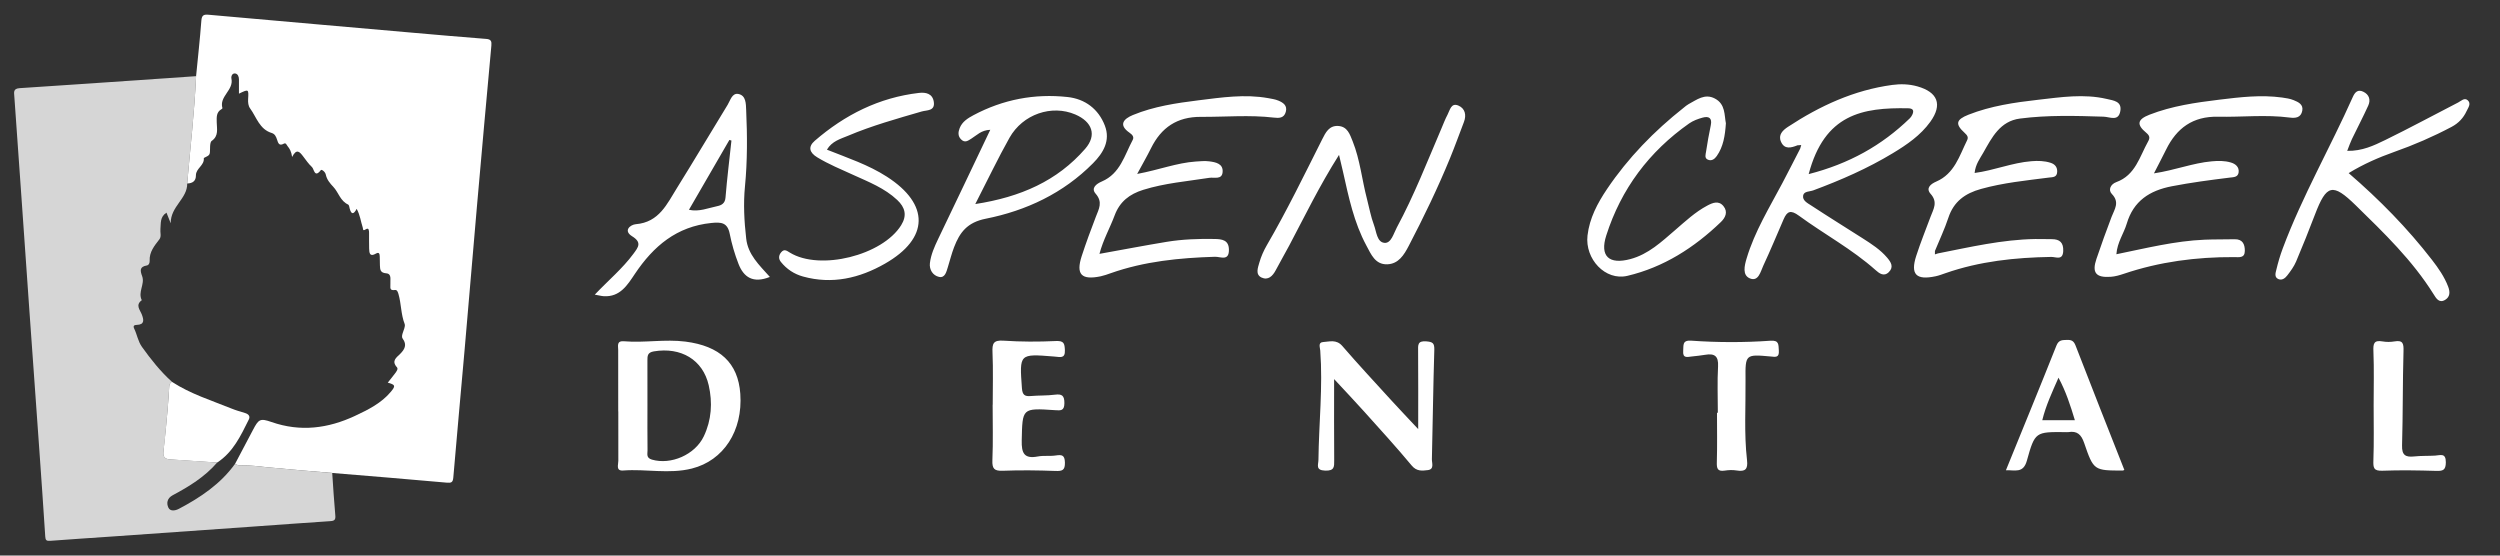
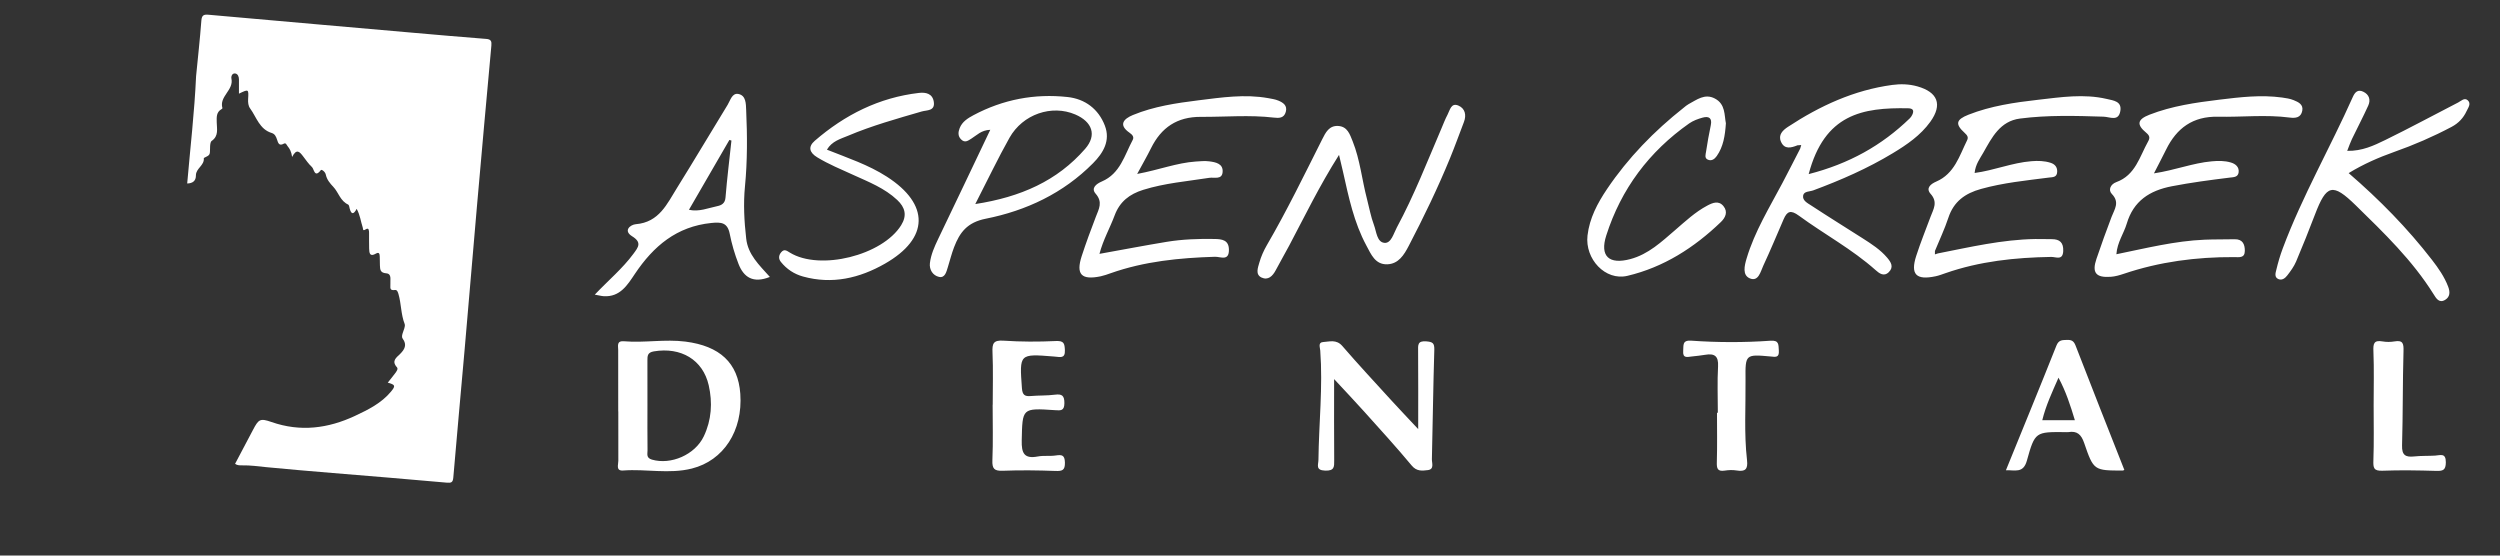
<svg xmlns="http://www.w3.org/2000/svg" xml:space="preserve" id="Layer_1" x="0" y="0" style="enable-background:new 0 0 900 200" version="1.1" viewBox="0 0 900 200">
  <rect x="0" y="0" width="900" height="200" fill="#333333" stroke="none" />
  <path d="M652.73 68.55c9.92-3.68 19.58-7.9 28.65-13.38 5.09-3.07 10.02-6.44 13.54-11.33 4.46-6.21 2.67-10.67-4.64-12.74-3.05-.86-6.09-.92-9.08-.52-13.76 1.86-26.05 7.54-37.54 15.09-1.86 1.22-3.59 2.87-2.51 5.34 1.27 2.91 3.67 2.2 5.95 1.3.45-.02.9-.05 1.35-.09l-.39 1.3c-2.13 4.13-4.23 8.28-6.4 12.39-4.68 8.85-9.97 17.4-12.87 27.1-.8 2.68-1.62 6.09 1.21 7.23 3.06 1.24 3.81-2.5 4.79-4.6 2.57-5.5 4.89-11.12 7.31-16.69 1.26-2.91 2.53-3.48 5.51-1.3 9.1 6.66 19.12 12.03 27.61 19.59 1.22 1.08 2.93 2.51 4.74.74 1.93-1.89.74-3.65-.57-5.2-2.47-2.92-5.66-4.96-8.84-6.99-6.19-3.95-12.44-7.82-18.58-11.85-1.26-.82-3.15-1.75-2.84-3.54.28-1.59 2.35-1.39 3.6-1.85zm34.17-29.57c1.81.03 2.23.81 1.52 2.34-.22.47-.54.93-.92 1.3-10.06 9.75-21.84 16.34-36.38 20.06 5.71-21.61 19.34-24 35.78-23.7zM798.5 42.02c8.58.18 17.18-.82 25.76.3 2.17.28 4.08.05 4.56-2.46.44-2.3-1.46-3.13-3.09-3.8-1.3-.54-2.77-.75-4.19-.95-7.56-1.04-15.08-.14-22.56.77-8.54 1.04-17.09 2.26-25.16 5.41-4.41 1.72-4.73 3.57-1.16 6.52 1.36 1.12 1.31 1.95.65 3.13-3.05 5.46-4.55 12.12-11.43 14.62-2.09.76-3.01 2.82-1.62 4.26 2.93 3.03.97 5.48-.09 8.25-1.91 5.01-3.73 10.06-5.45 15.14-1.69 4.97-.2 6.82 5.16 6.44 1.58-.11 3.17-.57 4.68-1.08 12.88-4.35 26.15-6.08 39.69-6.01 1.86.01 3.86.44 3.89-2.24.02-2.33-.75-4.26-3.68-4.19-3.59.09-7.18.01-10.77.16-10.7.44-21.08 3.06-31.79 5.24.33-4.36 2.68-7.47 3.73-11.01 2.42-8.16 8.21-11.92 16.25-13.47 6.88-1.33 13.8-2.24 20.74-3.1 1.45-.18 3.1-.1 3.3-1.97.2-1.88-1.13-2.98-2.77-3.47-2.26-.68-4.55-.64-6.93-.43-6.76.6-13.11 3.17-20.79 4.33 1.69-3.31 3.06-5.9 4.36-8.53 3.82-7.78 9.65-12.05 18.71-11.86zM432.3 42.07c8.76.05 17.53-.76 26.29.27 1.87.22 3.68.22 4.3-2.08.62-2.28-.94-3.31-2.65-4.03-1.14-.48-2.41-.67-3.64-.89-8.45-1.53-16.86-.25-25.21.78-7.98.99-16.01 2.19-23.53 5.28-3.29 1.35-5.38 3.51-1.21 6.4 1.09.75 1.66 1.56 1.12 2.58-2.95 5.52-4.49 12.12-11.11 14.95-1.94.83-4.01 2.36-2.23 4.4 2.67 3.05 1.15 5.5.07 8.32-1.79 4.66-3.53 9.36-5.08 14.11-2.16 6.63-.13 8.76 6.82 7.31 1.22-.26 2.41-.69 3.59-1.11 12.15-4.29 24.77-5.53 37.54-5.92 1.99-.06 5.08 1.69 5.04-2.53-.03-3.56-2.55-3.83-5.21-3.88-5.76-.1-11.51.1-17.19 1.03-7.99 1.32-15.93 2.84-24.21 4.33 1.35-5.12 3.79-9.33 5.46-13.83 1.87-5.03 5.4-7.69 10.3-9.22 7.76-2.42 15.81-3.07 23.77-4.32 1.76-.28 4.58.79 4.81-2.07.25-3.06-2.52-3.57-4.85-3.87-1.57-.2-3.21-.04-4.81.07-6.81.47-13.2 2.99-21.1 4.47 1.98-3.68 3.59-6.44 4.99-9.28 3.69-7.44 9.38-11.31 17.93-11.27zM742.76 90.37c.13-3.01-1.24-4.29-4.13-4.27-1.98.01-3.96-.08-5.93-.05-11.91.19-23.46 2.9-35.06 5.18-.37.12-.74.24-1.07.35 0-.41.01-.83.01-1.24 1.62-3.96 3.48-7.85 4.82-11.91 1.93-5.88 5.99-8.81 11.8-10.42 8-2.22 16.19-3.03 24.36-4.08 1.43-.18 2.97-.02 3.03-2.14.05-1.72-.91-2.71-2.36-3.18-2.24-.72-4.53-.77-6.91-.58-6.93.54-13.43 3.31-20.46 4.24.32-3.13 1.91-5.16 3.13-7.31 3.09-5.46 6.02-11.35 13.2-12.28 9.98-1.29 20.03-1 30.06-.68 2.33.07 5.41 1.85 6.07-2.04.59-3.52-2.46-3.77-4.89-4.34-8.24-1.92-16.47-.64-24.65.29-8.54.97-17.09 2.21-25.15 5.39-4.51 1.78-4.8 3.4-1.38 6.52.94.86 1.46 1.56.91 2.66-2.79 5.63-4.54 12.05-11.12 14.89-1.95.84-3.88 2.34-2.01 4.43 2.69 3.01.98 5.51-.04 8.25-1.74 4.69-3.63 9.33-5.16 14.09-2.14 6.65-.02 8.8 6.96 7.32 1.22-.25 2.4-.71 3.58-1.12 12.33-4.3 25.12-5.64 38.08-5.85 1.7-.02 4.15 1.38 4.31-2.12zM888.36 36.08c-1.18-1.03-2.36.27-3.41.81-8.76 4.5-17.42 9.2-26.27 13.52-4.1 2-8.35 4.01-13.68 3.9.67-1.7 1.1-3.01 1.69-4.23 1.94-4.03 4.03-7.99 5.88-12.07.93-2.05.35-3.97-1.79-4.99-1.88-.9-2.95.06-3.74 1.83-8.16 18.31-18.21 35.75-25.25 54.58-.94 2.51-1.7 5.11-2.32 7.72-.26 1.09-.79 2.64.73 3.31 1.37.6 2.5-.36 3.25-1.34 1.2-1.55 2.39-3.19 3.15-4.97 2.38-5.6 4.63-11.26 6.8-16.94 4.14-10.82 6.33-11.43 14.66-3.3 10.16 9.93 20.4 19.8 28.01 31.97.94 1.5 2 3.41 4.2 2.06 1.75-1.07 1.81-2.8 1.07-4.74-1.36-3.58-3.52-6.66-5.82-9.64-8.83-11.41-18.89-21.66-30-31.24 5.39-3.29 10.8-5.63 16.38-7.62 7.1-2.5 13.98-5.48 20.65-9.01 2.55-1.35 4.29-3.24 5.44-5.72.55-1.18 1.75-2.68.37-3.89zM525.03 38.01c-2.65-1.14-3.06 1.67-3.92 3.28-.84 1.57-1.47 3.26-2.17 4.9-5.14 12-9.87 24.19-16.08 35.7-1.15 2.14-2.02 5.75-4.44 5.54-2.75-.23-2.9-4.07-3.8-6.44-1.13-2.99-1.68-6.21-2.5-9.32-1.82-6.92-2.48-14.12-5.17-20.82-1-2.48-1.86-5.29-5.17-5.5-3.3-.21-4.56 2.35-5.79 4.8-6.44 12.79-12.69 25.68-19.9 38.07-1.16 2-2.13 4.18-2.75 6.39-.49 1.76-1.49 4.21.8 5.3 2.35 1.11 4-.49 5.12-2.62 1.58-3.01 3.3-5.95 4.89-8.95 5.6-10.58 10.81-21.38 17.9-32.58.64 2.7 1.06 4.41 1.44 6.12 2.03 9.08 3.92 18.2 8.4 26.51 1.7 3.16 3.16 6.88 7.49 6.76 4.09-.12 6.08-3.4 7.77-6.64 5.38-10.32 10.44-20.79 14.86-31.56 1.77-4.3 3.33-8.68 5-13.02.98-2.54.4-4.9-1.98-5.92zM397.75 45.22c-2.31-5.99-7.12-9.6-13.41-10.29-11.89-1.3-23.25.88-33.86 6.52-2.08 1.11-4.1 2.37-5 4.68-.52 1.35-.73 2.78.48 4.02 1.41 1.45 2.55.49 3.79-.28 1.9-1.18 3.49-3.02 6.75-3.14-6.44 13.53-12.59 26.46-18.79 39.36-1.32 2.77-2.57 5.57-2.94 8.61-.29 2.42 1.09 4.49 3.27 4.98 2.17.49 2.66-1.82 3.19-3.51.75-2.39 1.34-4.84 2.24-7.17 2.04-5.31 4.7-8.93 11.4-10.26 14.57-2.9 27.92-9.16 38.62-19.97 3.7-3.73 6.34-8.15 4.26-13.55zm-7.1 8.37c-10.04 11.52-23.19 17.35-39.55 19.87 4.6-8.96 8.2-16.54 12.31-23.85 4.81-8.54 15.24-12.03 23.71-8.39 6.06 2.61 7.86 7.41 3.53 12.37zM268.19 67.08c.89-9.13.84-18.31.43-27.47-.1-2.22-.02-5.23-2.79-5.78-2.28-.45-2.9 2.3-3.88 3.9-6.09 9.93-12.02 19.96-18.18 29.84-3.62 5.79-6.47 12.46-14.88 13.14-1.9.16-4.66 2.28-1.34 4.34 3.63 2.25 2.24 3.93.47 6.33-3.9 5.29-8.96 9.49-13.9 14.69 1.54.27 2.37.51 3.22.56 5.89.38 8.59-4.1 11.21-8.02 6.69-9.99 15.02-17.07 27.54-18.34 3.56-.36 5.8-.17 6.61 3.9.73 3.67 1.79 7.32 3.15 10.81 1.86 4.8 5.21 7.15 11.3 4.72-3.91-4.36-7.88-8.05-8.52-13.81-.71-6.26-1.06-12.49-.44-18.81zm-7.01 4.06c-.17 2.16-1.53 2.78-3.03 3.09-3.25.67-6.44 2.1-10.13 1.3 4.91-8.48 9.73-16.81 14.56-25.15.24.07.49.15.74.22-.73 6.85-1.58 13.68-2.14 20.54zM246.78 122.98c-7.41-.95-14.74.5-22.09-.12-2.77-.23-2.15 1.58-2.14 3.16.02 7.36.01 14.73.01 22.09.01 0 .01 0 .03-.01 0 5.93-.02 11.85.01 17.78.01 1.44-.99 3.71 1.77 3.5 8.23-.62 16.52 1.36 24.71-.71 11.41-2.88 18.37-13.56 17.43-26.89-.79-11.18-7.4-17.21-19.73-18.8zm6.58 34.11c-3.17 6.65-11.86 10.36-18.67 8.37-2.16-.64-1.56-2.09-1.58-3.36-.07-5.38-.03-10.76-.03-16.14 0-5.39.01-10.77-.01-16.14 0-1.67-.02-2.94 2.34-3.33 9.69-1.62 17.62 2.97 19.73 12.22 1.41 6.21 1.03 12.5-1.78 18.38zM513.44 122.89c-3.18-.26-2.94 1.38-2.92 3.52.07 9.01.03 18.02.03 28.06-3.78-4.04-6.74-7.14-9.63-10.3-5.93-6.51-11.94-12.96-17.69-19.62-2.13-2.46-4.59-1.56-6.93-1.41-1.87.12-1.09 1.95-1.01 3.05.97 13.13-.5 26.22-.65 39.33-.02 1.81-1.16 3.77 2.41 3.9 3.37.12 3.28-1.38 3.26-3.75-.08-9.28-.03-18.56-.03-29.2 4.27 4.61 7.62 8.12 10.85 11.73 5.76 6.42 11.59 12.79 17.1 19.42 1.78 2.14 3.8 1.86 5.78 1.62 2.41-.29 1.44-2.53 1.47-3.95.32-13.12.47-26.24.87-39.35.07-2.46-.6-2.86-2.91-3.05zM620.44 74.2c-1.74-2.13-3.93-1.19-5.86-.16-4.32 2.3-7.86 5.63-11.54 8.8-4.89 4.2-9.6 8.69-16.11 10.43-7.65 2.05-11.08-.99-8.68-8.49 5.35-16.76 15.43-30.21 29.84-40.34 1.42-.99 3.17-1.64 4.86-2.1 2.2-.6 3.49.11 2.93 2.76-.66 3.16-1.23 6.34-1.71 9.53-.14.96-.64 2.29.66 2.85 1.38.6 2.46-.25 3.21-1.32 2.35-3.36 2.97-7.25 3.28-11.77-.6-2.93-.1-6.89-3.97-8.92-3.64-1.92-6.51.45-9.47 2.02-.63.34-1.18.83-1.74 1.28-10.65 8.41-20.03 18.04-27.63 29.31-3.41 5.07-6.29 10.46-7.01 16.7-.97 8.47 6.42 16.4 14.36 14.52 13.03-3.08 24.04-10.13 33.64-19.36 1.67-1.6 2.62-3.67.94-5.74zM305.33 48.86c8.59-3.63 17.56-6.13 26.5-8.73 1.83-.53 4.84-.1 4.34-3.46-.45-3.04-2.95-3.5-5.36-3.22-14.35 1.67-26.68 7.88-37.49 17.23-2.45 2.12-2.01 4.19.86 5.94 4.15 2.53 8.62 4.35 13.02 6.36 5.53 2.52 11.25 4.73 15.8 9.01 2.88 2.7 3.59 5.6 1.41 9.1-6.74 10.85-29.24 16.46-40.02 9.87-1.15-.7-2.06-1.49-3.19-.11-.94 1.14-.96 2.35-.08 3.44 2.08 2.6 4.78 4.38 7.97 5.26 10.51 2.91 20.34.59 29.49-4.63 15.99-9.14 16.12-21.37.71-31.3-6.68-4.31-14.16-6.77-21.6-9.74 1.82-3.08 4.89-3.87 7.64-5.02zM380.07 163.97c-2.12.32-4.35-.04-6.45.36-4.95.94-5.9-1.21-5.8-5.76.26-11.66.04-11.71 11.98-10.91 2.05.14 3.36.29 3.38-2.5.02-2.73-.84-3.41-3.44-3.07-2.84.37-5.75.23-8.61.48-2.2.2-3.06-.35-3.24-2.83-.9-12.41-.99-12.4 11.45-11.4.18.01.36.04.54.05 1.75.13 3.62.79 3.48-2.32-.11-2.36-.29-3.44-3.23-3.3-6.28.3-12.6.29-18.87-.13-3.64-.25-4.1 1.02-3.96 4.2.27 6.27.08 12.57.08 18.86 0 0-.01 0-.03.02 0 6.65.19 13.3-.09 19.94-.13 3.12.69 3.93 3.8 3.81 6.28-.25 12.59-.16 18.88.07 2.47.09 3.5-.21 3.43-3.06-.07-2.72-1.14-2.83-3.3-2.51zM744.05 122.37c-1.66.06-2.91-.03-3.74 2.05-5.92 14.9-12.02 29.73-18.18 44.87 3.22-.13 6.25 1.24 7.55-3.47 2.89-10.41 3.13-10.35 13.84-10.26.36 0 .73.06 1.08 0 3.15-.52 4.65.85 5.69 3.89 3.42 9.98 3.55 9.93 13.93 9.95.14 0 .28-.12.54-.24-5.87-14.91-11.79-29.81-17.56-44.77-.67-1.73-1.53-2.08-3.15-2.02zm-8.83 28.89c1.31-5.34 3.56-10.1 5.84-15.29 2.68 4.99 4.29 9.99 5.89 15.29h-11.73zM637.37 122.66c-9.5.67-19.03.65-28.53-.02-3.29-.23-2.73 1.67-2.89 3.65-.24 2.83 1.52 2.21 3.1 2.04 1.6-.18 3.21-.33 4.8-.6 3.34-.57 4.86.39 4.65 4.17-.31 5.54-.08 11.12-.08 16.69-.11 0-.21 0-.3.01 0 5.93.11 11.85-.06 17.77-.07 2.25.22 3.45 2.83 3.05 1.4-.22 2.9-.28 4.29-.05 3.09.51 4.13-.41 3.75-3.69-1.11-9.66-.44-19.37-.54-29.06-.1-9.08-.02-9.1 9-8.29 1.73.16 3.19.57 2.99-2.14-.16-2.1.16-3.75-3.01-3.53zM876.65 164.02c-2.5.15-5.03.03-7.52.3-3.09.33-4.5-.4-4.39-3.97.33-11.28.2-22.58.52-33.86.08-2.72-.11-4.13-3.26-3.58-1.39.24-2.9.25-4.29 0-3.17-.56-3.39.87-3.28 3.58.26 6.44.08 12.9.08 19.35-.01 6.63.15 13.27-.09 19.89-.09 2.64.06 3.86 3.25 3.73 6.45-.25 12.91-.13 19.36.06 2.41.07 3.45-.24 3.47-3.08.02-3.51-1.96-2.53-3.85-2.42z" fill="#ffffff" />
-   <path d="M119.6 170.27c.36 5.08.64 10.18 1.11 15.25.14 1.52-.23 1.99-1.75 2.09-9.19.6-18.38 1.29-27.57 1.94-16.95 1.2-33.91 2.4-50.86 3.58-7.5.53-15 .99-22.49 1.57-1.33.1-1.67-.25-1.75-1.53-.68-10.53-1.41-21.06-2.16-31.58-1.18-16.68-2.38-33.36-3.57-50.04C9.6 98.08 8.67 84.6 7.73 71.13 6.88 59 6.03 46.87 5.16 34.74c-.11-1.55-.46-2.86 1.98-3.01 21.16-1.37 42.31-2.86 63.46-4.31-.58 12.92-2.09 25.77-3.2 38.64.08 5.5-6.01 8.2-5.94 14.32-.68-1.71-1.08-2.71-1.53-3.83-2.41 1.57-1.97 3.86-2.18 5.91-.13 1.23.43 2.65-.35 3.67-1.8 2.34-3.69 4.56-3.52 7.79.03.66-.25 1.52-1.06 1.66-2.64.45-2.37 1.88-1.64 3.87 1.05 2.83-1.63 5.71-.13 8.62-2.42 1.76-.63 3.46.03 5.21.69 1.84 1.04 3.6-1.85 3.68-.86.03-1.42.3-.93 1.32 1.05 2.15 1.36 4.57 2.8 6.59 3.22 4.51 6.65 8.83 10.78 12.56-.55.36-.88.87-.93 1.54-.19 2.74-.34 5.48-.58 8.21-.46 5.1-.89 10.21-1.51 15.3-.24 2.02.49 2.78 2.38 2.9 5.65.35 11.3.75 16.95 1.13-4.44 5.14-10.11 8.63-16.01 11.77-2.06 1.1-2.3 2.92-1.55 4.49.66 1.37 2.41 1.12 3.78.4 7.78-4.1 14.97-8.92 20.21-16.19.77.57 1.65.57 2.55.55 2.92-.06 5.84.36 8.72.65 7.89.79 15.8 1.41 23.71 2.09z" style="opacity:.8;fill:#fff" />
  <path d="M175.05 14.01c-8.82-.68-17.64-1.46-26.46-2.23-11.4-.99-22.8-2-34.2-3C101.3 7.63 88.2 6.5 75.11 5.31c-1.71-.15-2.47.11-2.62 2.1-.5 6.68-1.25 13.34-1.9 20.01-.58 12.92-2.09 25.76-3.2 38.64 1.94-.06 3.17-.88 3.14-2.96 0-2.48 3.08-3.54 2.84-6.13-.01-.05.09-.13.15-.16 2.13-1.02 2.07-1.02 2.1-3.56.01-.87.06-2.15.59-2.52 2.58-1.79 1.85-4.34 1.81-6.71-.03-1.82-.19-3.61 1.7-4.71.15-.08.38-.28.36-.36-1.27-4.25 4.13-6.47 3.23-10.66-.16-.75.24-2.03 1.41-1.83.9.15 1.3 1.15 1.3 2.13v5.13c3.5-1.69 3.52-1.69 3.3 1.96-.07 1.21.06 2.45.72 3.35 2.32 3.18 3.36 7.52 7.81 8.86 1.11.34 1.55 1.32 1.9 2.41.34 1.04.67 2.41 2.39 1.44.81-.46 1.02.43 1.38.87.8.95 1.38 2.03 1.64 3.9 1.62-3.19 2.75-1.8 3.92-.28 1.03 1.34 1.99 2.79 3.23 3.92.76.69.91 4.08 3.19 1.09.28-.37 1.56.59 1.77 1.57.4 1.89 1.47 3.12 2.83 4.59 1.79 1.94 2.41 4.96 5.23 6.24.34.15.43.94.56 1.45.58 2.21 1.43 2.15 2.51.1 1.24 2.22 1.47 4.55 2.18 6.71.2.58-.12 1.44 1.14.63 1.1-.71 1.13.57 1.14 1.33.03 1.88-.04 3.76.03 5.64.05 1.54.18 3.11 2.45 1.79 1.19-.69 1.34.19 1.37 1.08.04 1.07.01 2.15.06 3.22.07 1.46.11 2.63 2.25 2.8 2.12.17 1.39 2.36 1.52 3.73.11 1.19-.58 2.62 1.68 2.28.78-.12 1.07.91 1.25 1.55 1 3.49.85 7.21 2.2 10.67.34.89-.4 2.21-.71 3.32-.19.7-.44 1.37.05 2.04 1.57 2.13.66 3.82-.94 5.4-1.38 1.37-3.24 2.55-1.17 4.85.54.6-.2 1.53-.66 2.16-.84 1.14-1.76 2.23-2.65 3.36 2.71.76 2.9 1.13 1.17 3.22-3.45 4.17-8.21 6.52-12.97 8.75-9.7 4.54-19.67 5.83-30.04 2.21-4.13-1.44-4.66-1.02-6.68 2.83-2.13 4.08-4.3 8.15-6.45 12.22.77.56 1.65.57 2.55.55 2.93-.06 5.84.36 8.72.65 7.9.79 15.81 1.41 23.72 2.09 13.72 1.14 27.44 2.24 41.15 3.48 1.71.15 2.28-.05 2.43-1.88 1.28-15.23 2.71-30.44 4.04-45.67 1.52-17.37 2.96-34.74 4.48-52.1 1.68-19.24 3.42-38.46 5.18-57.69.14-1.52-.11-2.27-1.84-2.4z" fill="#ffffff" />
-   <path d="M88.19 148.68c-1.61-.49-3.23-.95-4.79-1.58-7.3-2.95-14.87-5.3-21.54-9.66-.55.36-.88.86-.92 1.54-.19 2.74-.33 5.48-.58 8.21-.46 5.11-.9 10.21-1.51 15.3-.25 2.02.49 2.78 2.38 2.9 5.65.35 11.3.75 16.95 1.13 5.75-3.73 8.49-9.68 11.39-15.49.62-1.25-.17-1.98-1.38-2.35z" fill="#ffffff" />
</svg>